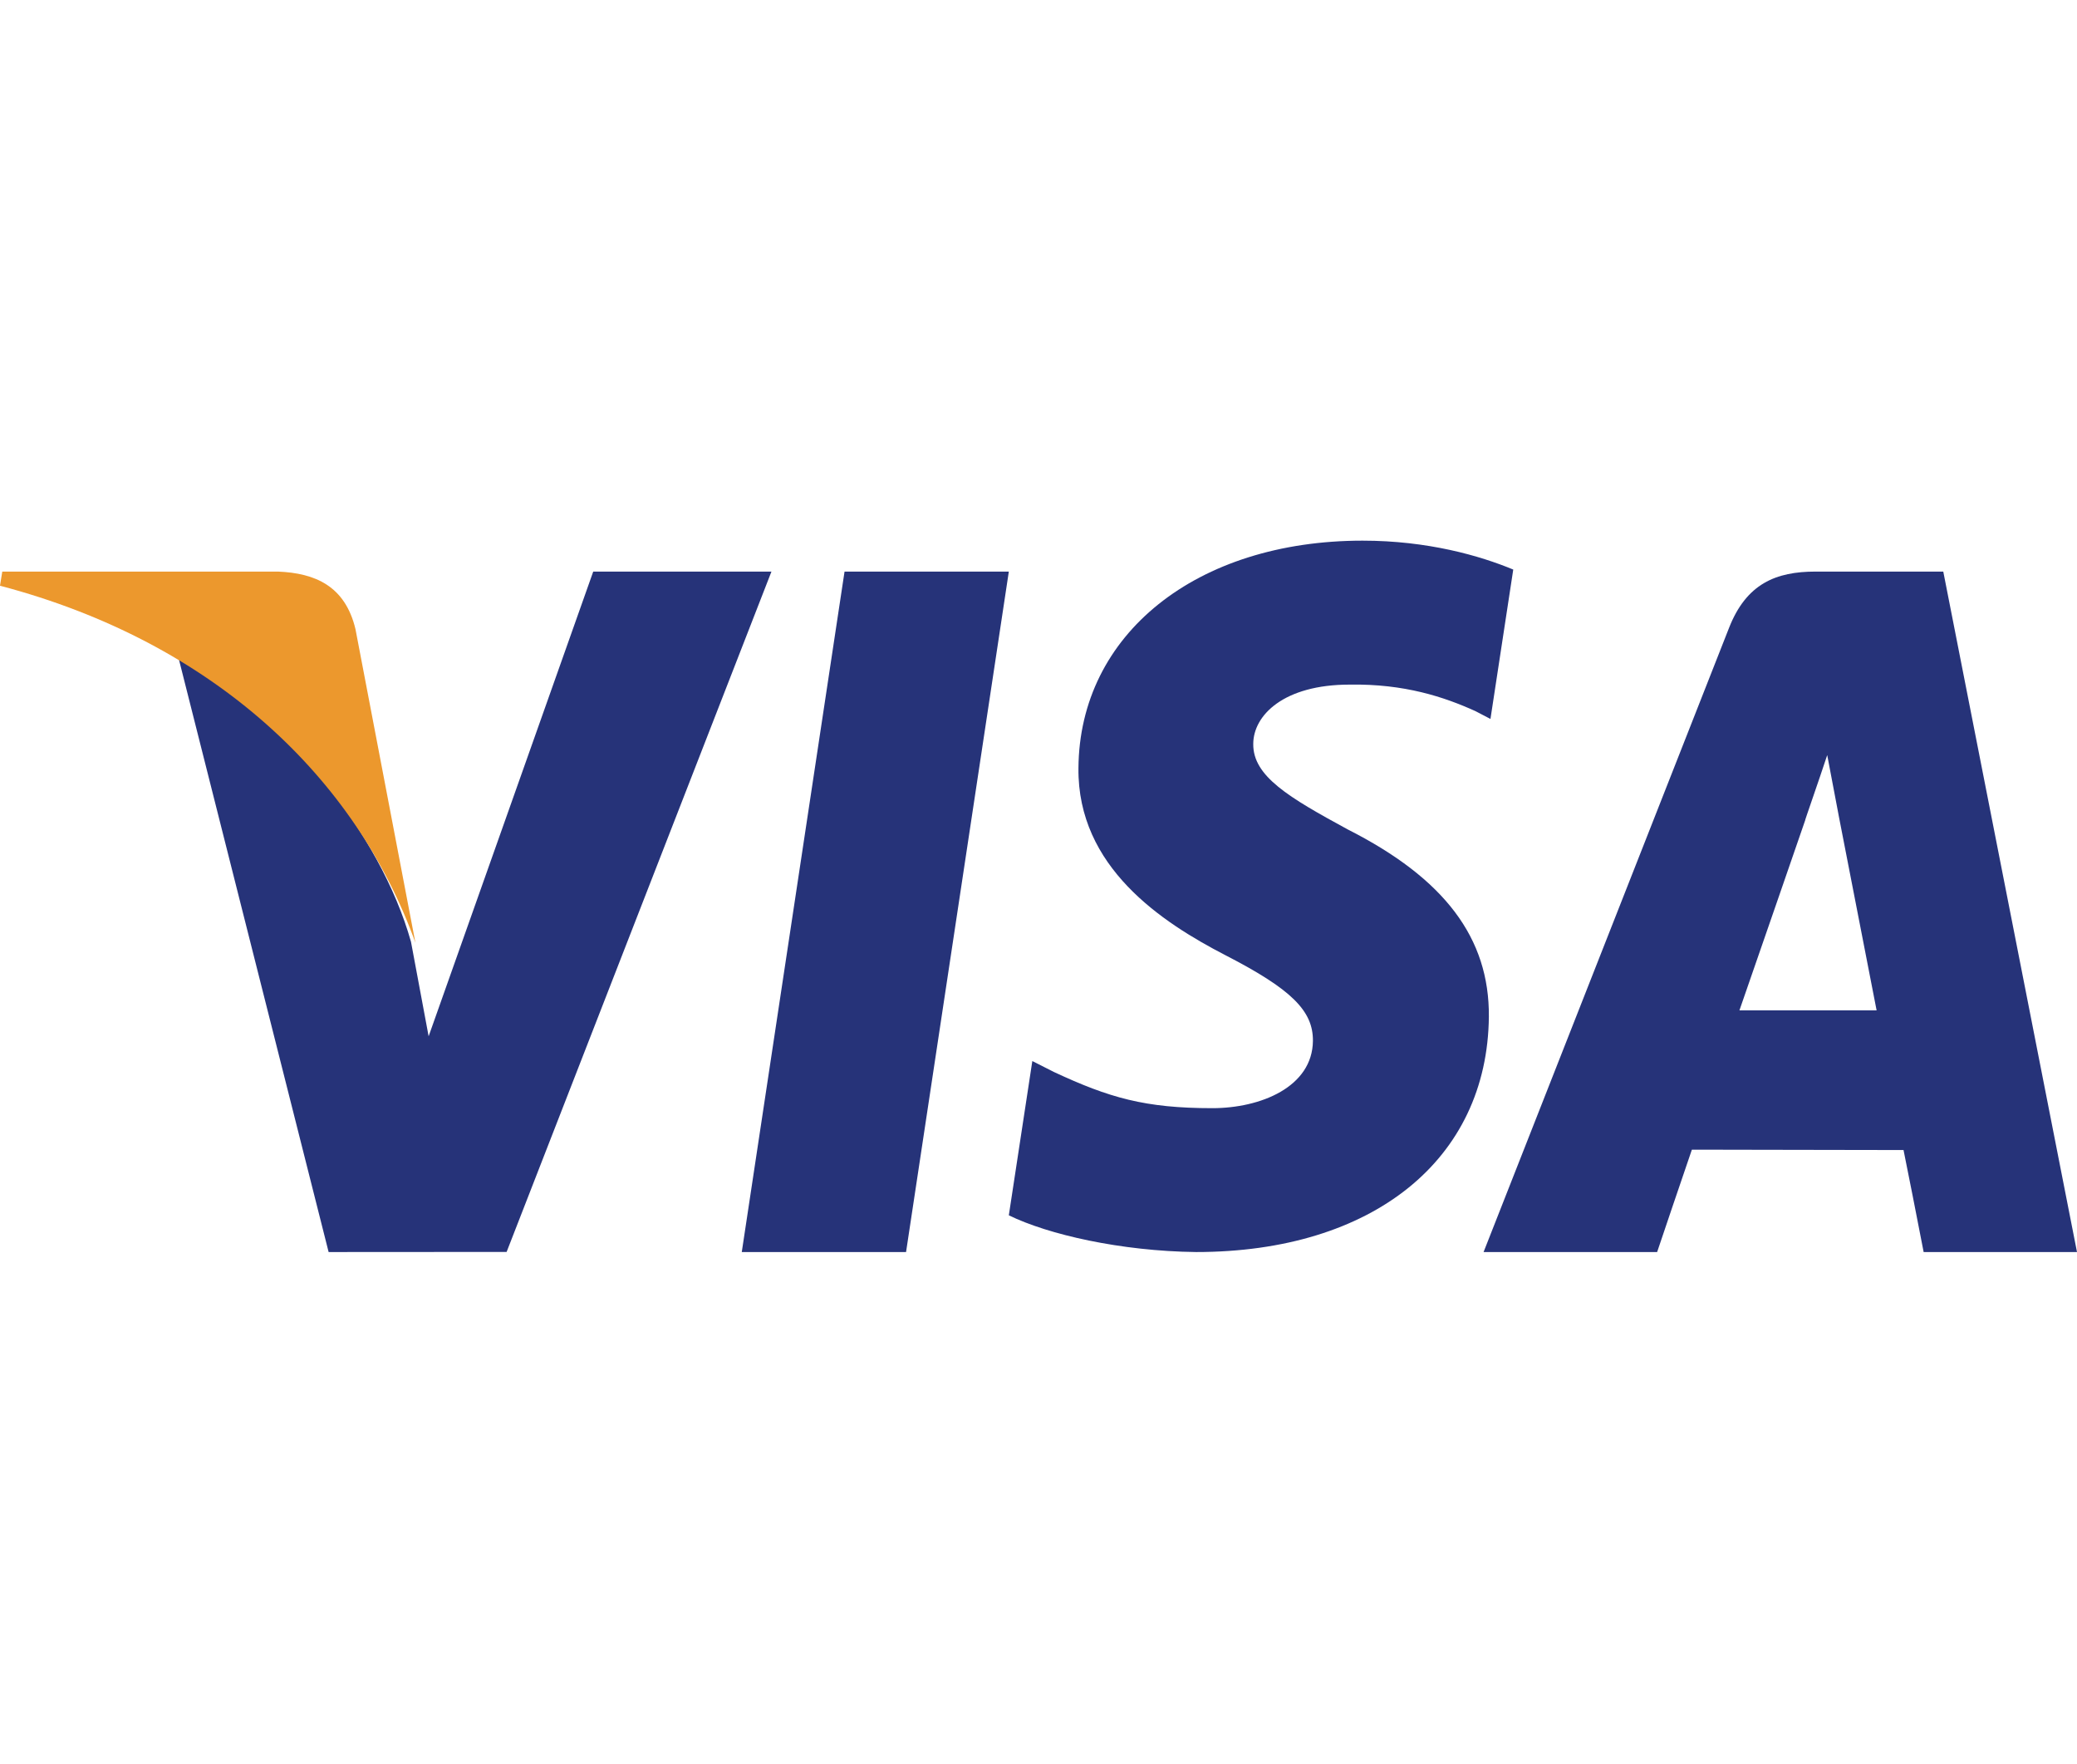
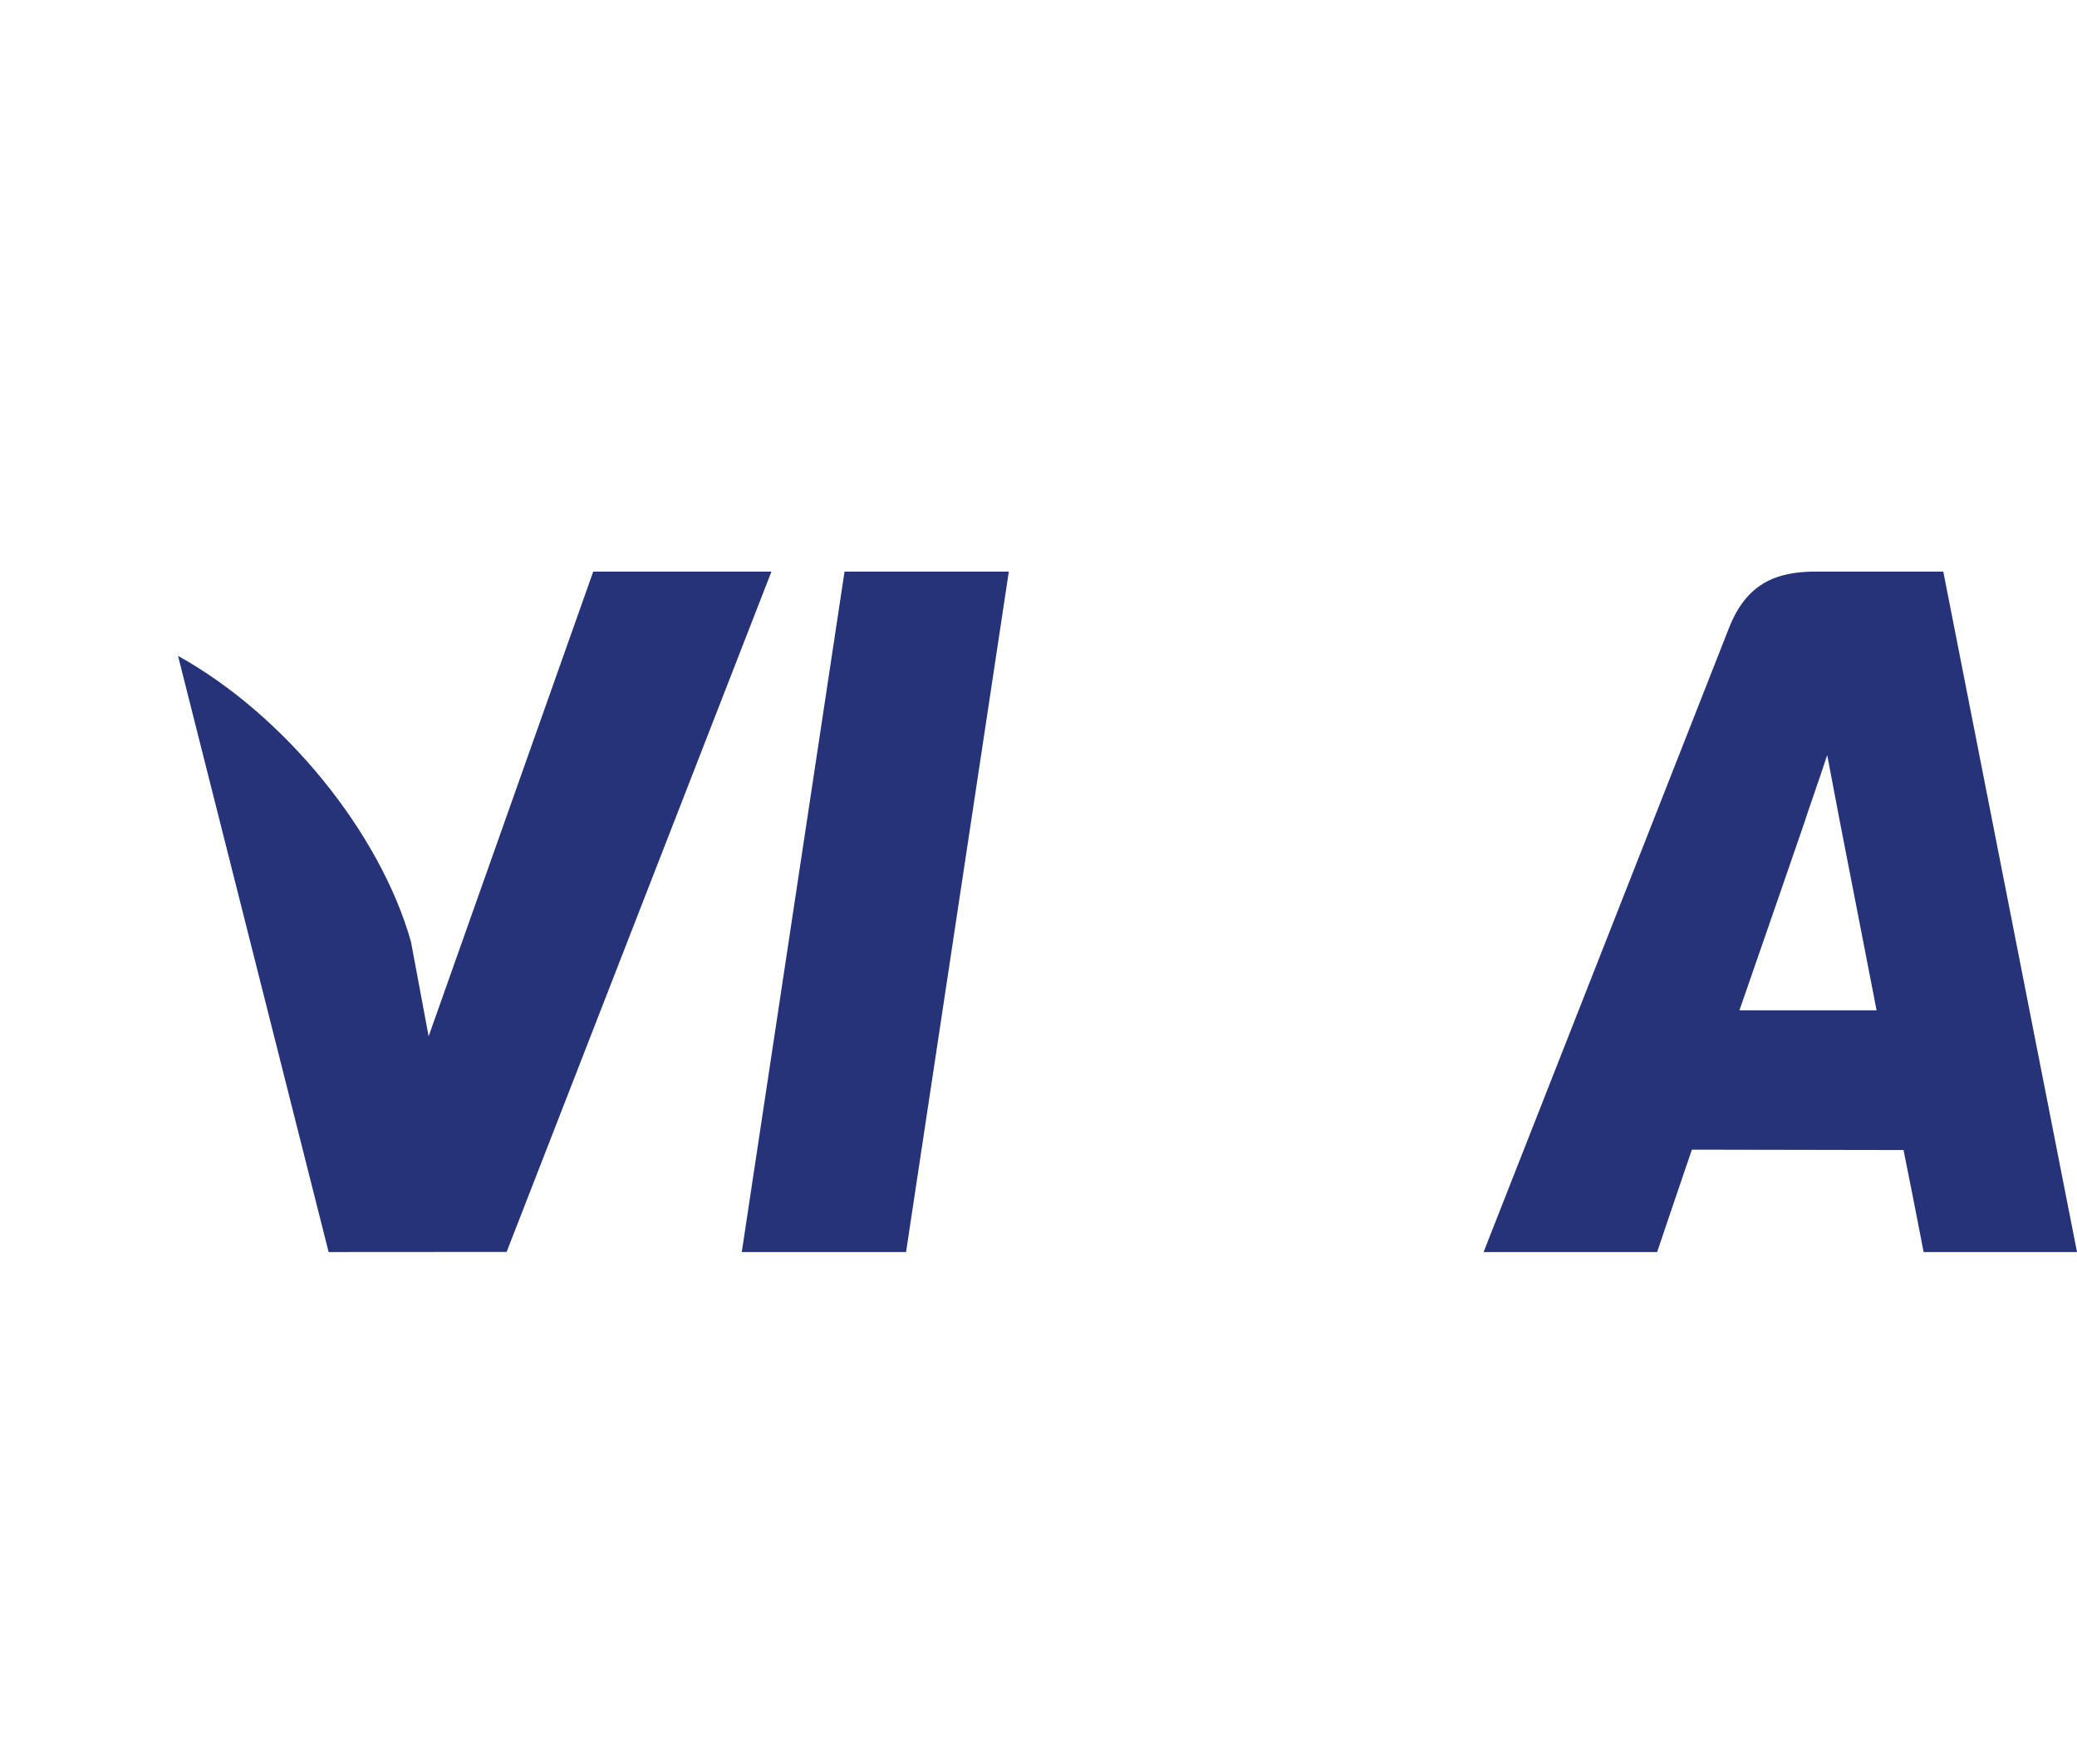
<svg xmlns="http://www.w3.org/2000/svg" version="1.1" width="73px" height="62px" viewBox="0 0 73.0 62.0">
  <defs>
    <clipPath id="i0">
      <path d="M73,0 L73,62 L0,62 L0,0 L73,0 Z" />
    </clipPath>
    <clipPath id="i1">
      <path d="M9.386,0 L5.774,23.913 L0,23.913 L3.612,0 L9.386,0 Z" />
    </clipPath>
    <clipPath id="i2">
      <path d="M12.434,0 C14.723,0 16.56,0.53 17.729,1.016 L16.928,6.266 L16.398,5.99 C15.308,5.497 13.909,5.026 11.976,5.059 C9.662,5.059 8.593,6.137 8.591,7.143 C8.577,8.28 9.844,9.024 11.909,10.147 C15.318,11.874 16.893,13.967 16.872,16.727 C16.824,21.753 12.79,25 6.582,25 C3.932,24.969 1.378,24.384 0,23.709 L0.826,18.288 L1.586,18.673 C3.529,19.578 4.786,19.944 7.152,19.944 C8.85,19.944 10.672,19.2 10.688,17.578 C10.697,16.518 9.924,15.759 7.621,14.573 C5.381,13.416 2.41,11.474 2.447,7.993 C2.481,3.287 6.593,0 12.434,0 Z" />
    </clipPath>
    <clipPath id="i3">
      <path d="M16.157,0 L20.857,23.913 L15.467,23.913 C15.467,23.913 15.312,23.116 15.142,22.249 L15.069,21.876 C14.947,21.254 14.826,20.649 14.76,20.328 L14.03,20.327 C13.826,20.327 13.591,20.326 13.334,20.326 L12.793,20.325 C11.57,20.323 10.041,20.32 8.901,20.318 L8.405,20.317 C8.327,20.317 8.253,20.317 8.182,20.317 L7.797,20.316 C7.74,20.316 7.687,20.316 7.638,20.316 L7.321,20.316 C7.095,20.963 6.1,23.913 6.1,23.913 L0,23.913 L8.625,1.984 C9.235,0.423 10.277,0 11.669,0 L16.157,0 Z M12.078,6.449 C11.784,7.346 11.272,8.795 11.306,8.732 C11.306,8.732 9.473,14.045 8.992,15.421 L13.814,15.421 C13.602,14.319 12.64,9.387 12.489,8.615 L12.472,8.525 L12.47,8.513 Z" />
    </clipPath>
    <clipPath id="i4">
      <path d="M20.857,0 L11.549,23.909 L5.293,23.913 L0,2.963 C3.754,5.041 7.11,9.186 8.188,13.011 L8.808,16.331 L14.593,0 L20.857,0 Z" />
    </clipPath>
    <clipPath id="i5">
-       <path d="M9.77,0 C11.075,0.053 12.131,0.504 12.494,2.023 L14.6,13.043 C12.529,7.279 7.54,2.484 0,0.497 L0.08,0 Z" />
-     </clipPath>
+       </clipPath>
  </defs>
  <g clip-path="url(#i0)">
    <g transform="translate(0.0 19.0)">
      <g transform="translate(26.071 1.087)">
        <g clip-path="url(#i1)">
          <polygon points="0,0 9.386,0 9.386,23.913 0,23.913 0,0" stroke="none" fill="#263379" />
        </g>
      </g>
      <g transform="translate(35.457 0.0)">
        <g clip-path="url(#i2)">
-           <polygon points="0,0 17.729,0 17.729,25 0,25 0,0" stroke="none" fill="#263379" />
-         </g>
+           </g>
      </g>
      <g transform="translate(52.143 1.087)">
        <g clip-path="url(#i3)">
          <polygon points="0,0 20.857,0 20.857,23.913 0,23.913 0,0" stroke="none" fill="#263379" />
        </g>
      </g>
      <g transform="translate(6.257 1.087)">
        <g clip-path="url(#i4)">
          <polygon points="0,0 20.857,0 20.857,23.913 0,23.913 0,0" stroke="none" fill="#263379" />
        </g>
      </g>
      <g transform="translate(0.0 1.087)">
        <g clip-path="url(#i5)">
          <polygon points="0,0 14.6,0 14.6,13.043 0,13.043 0,0" stroke="none" fill="#EC982D" />
        </g>
      </g>
    </g>
  </g>
</svg>